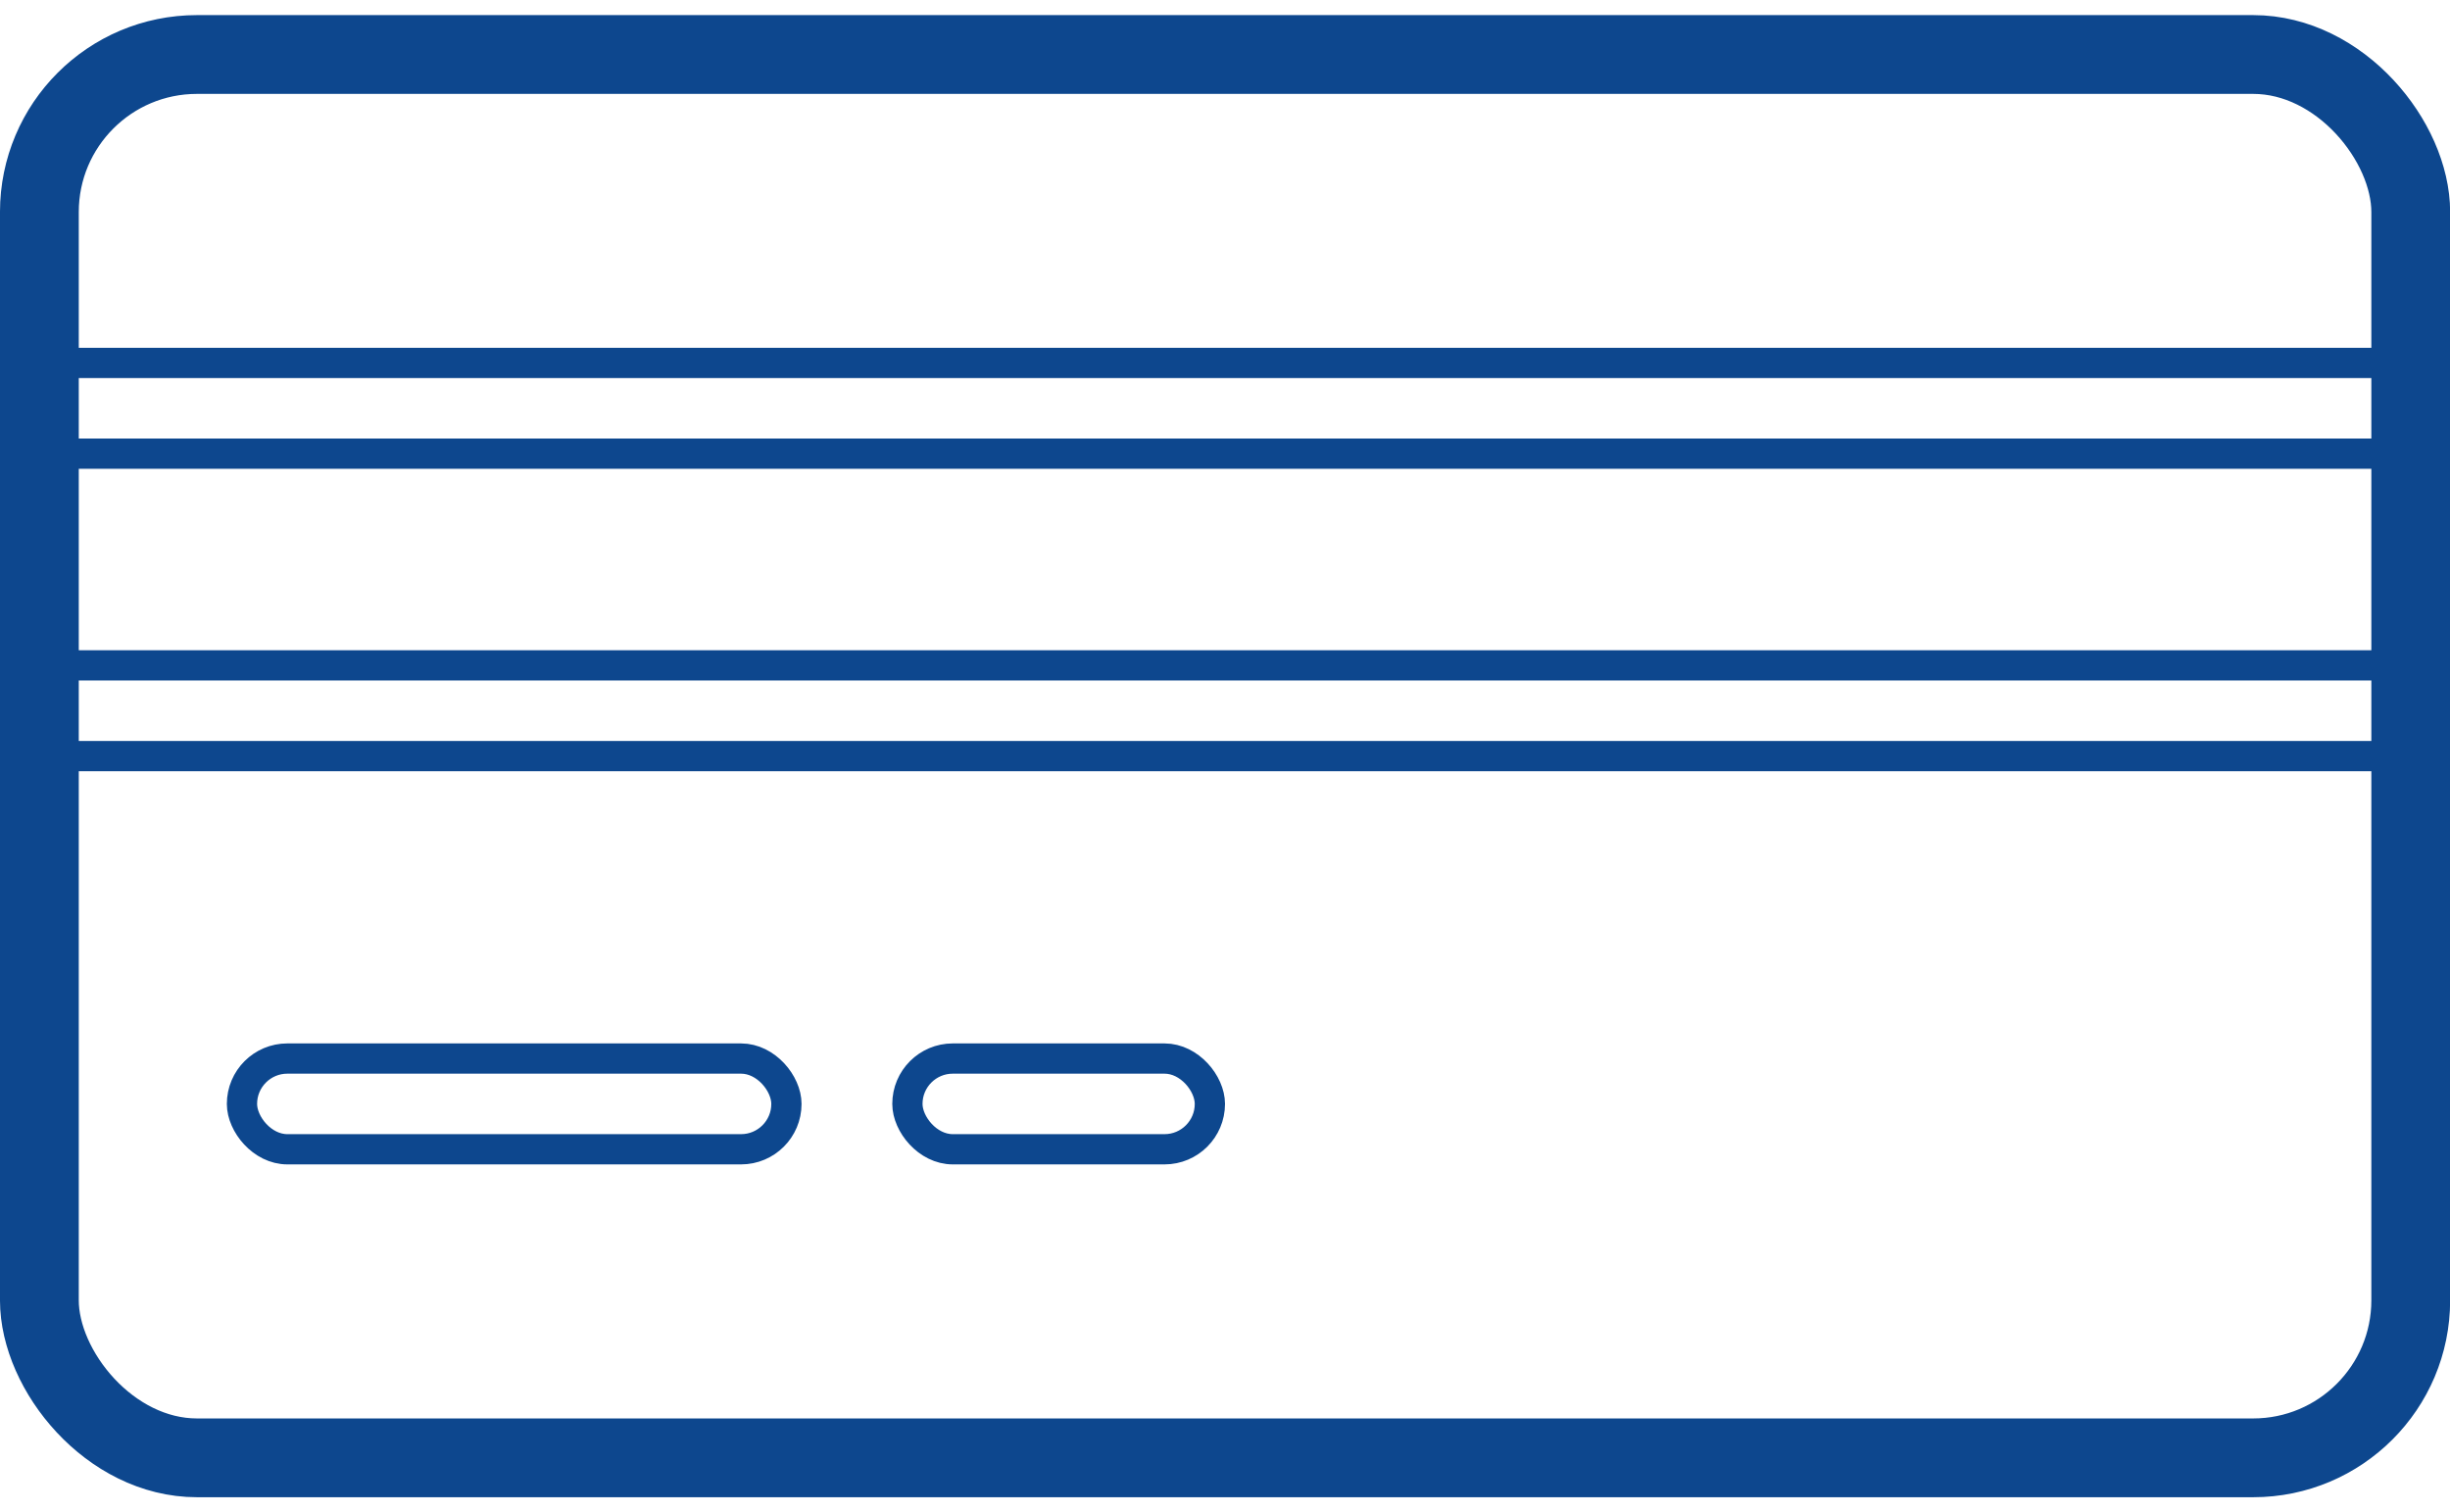
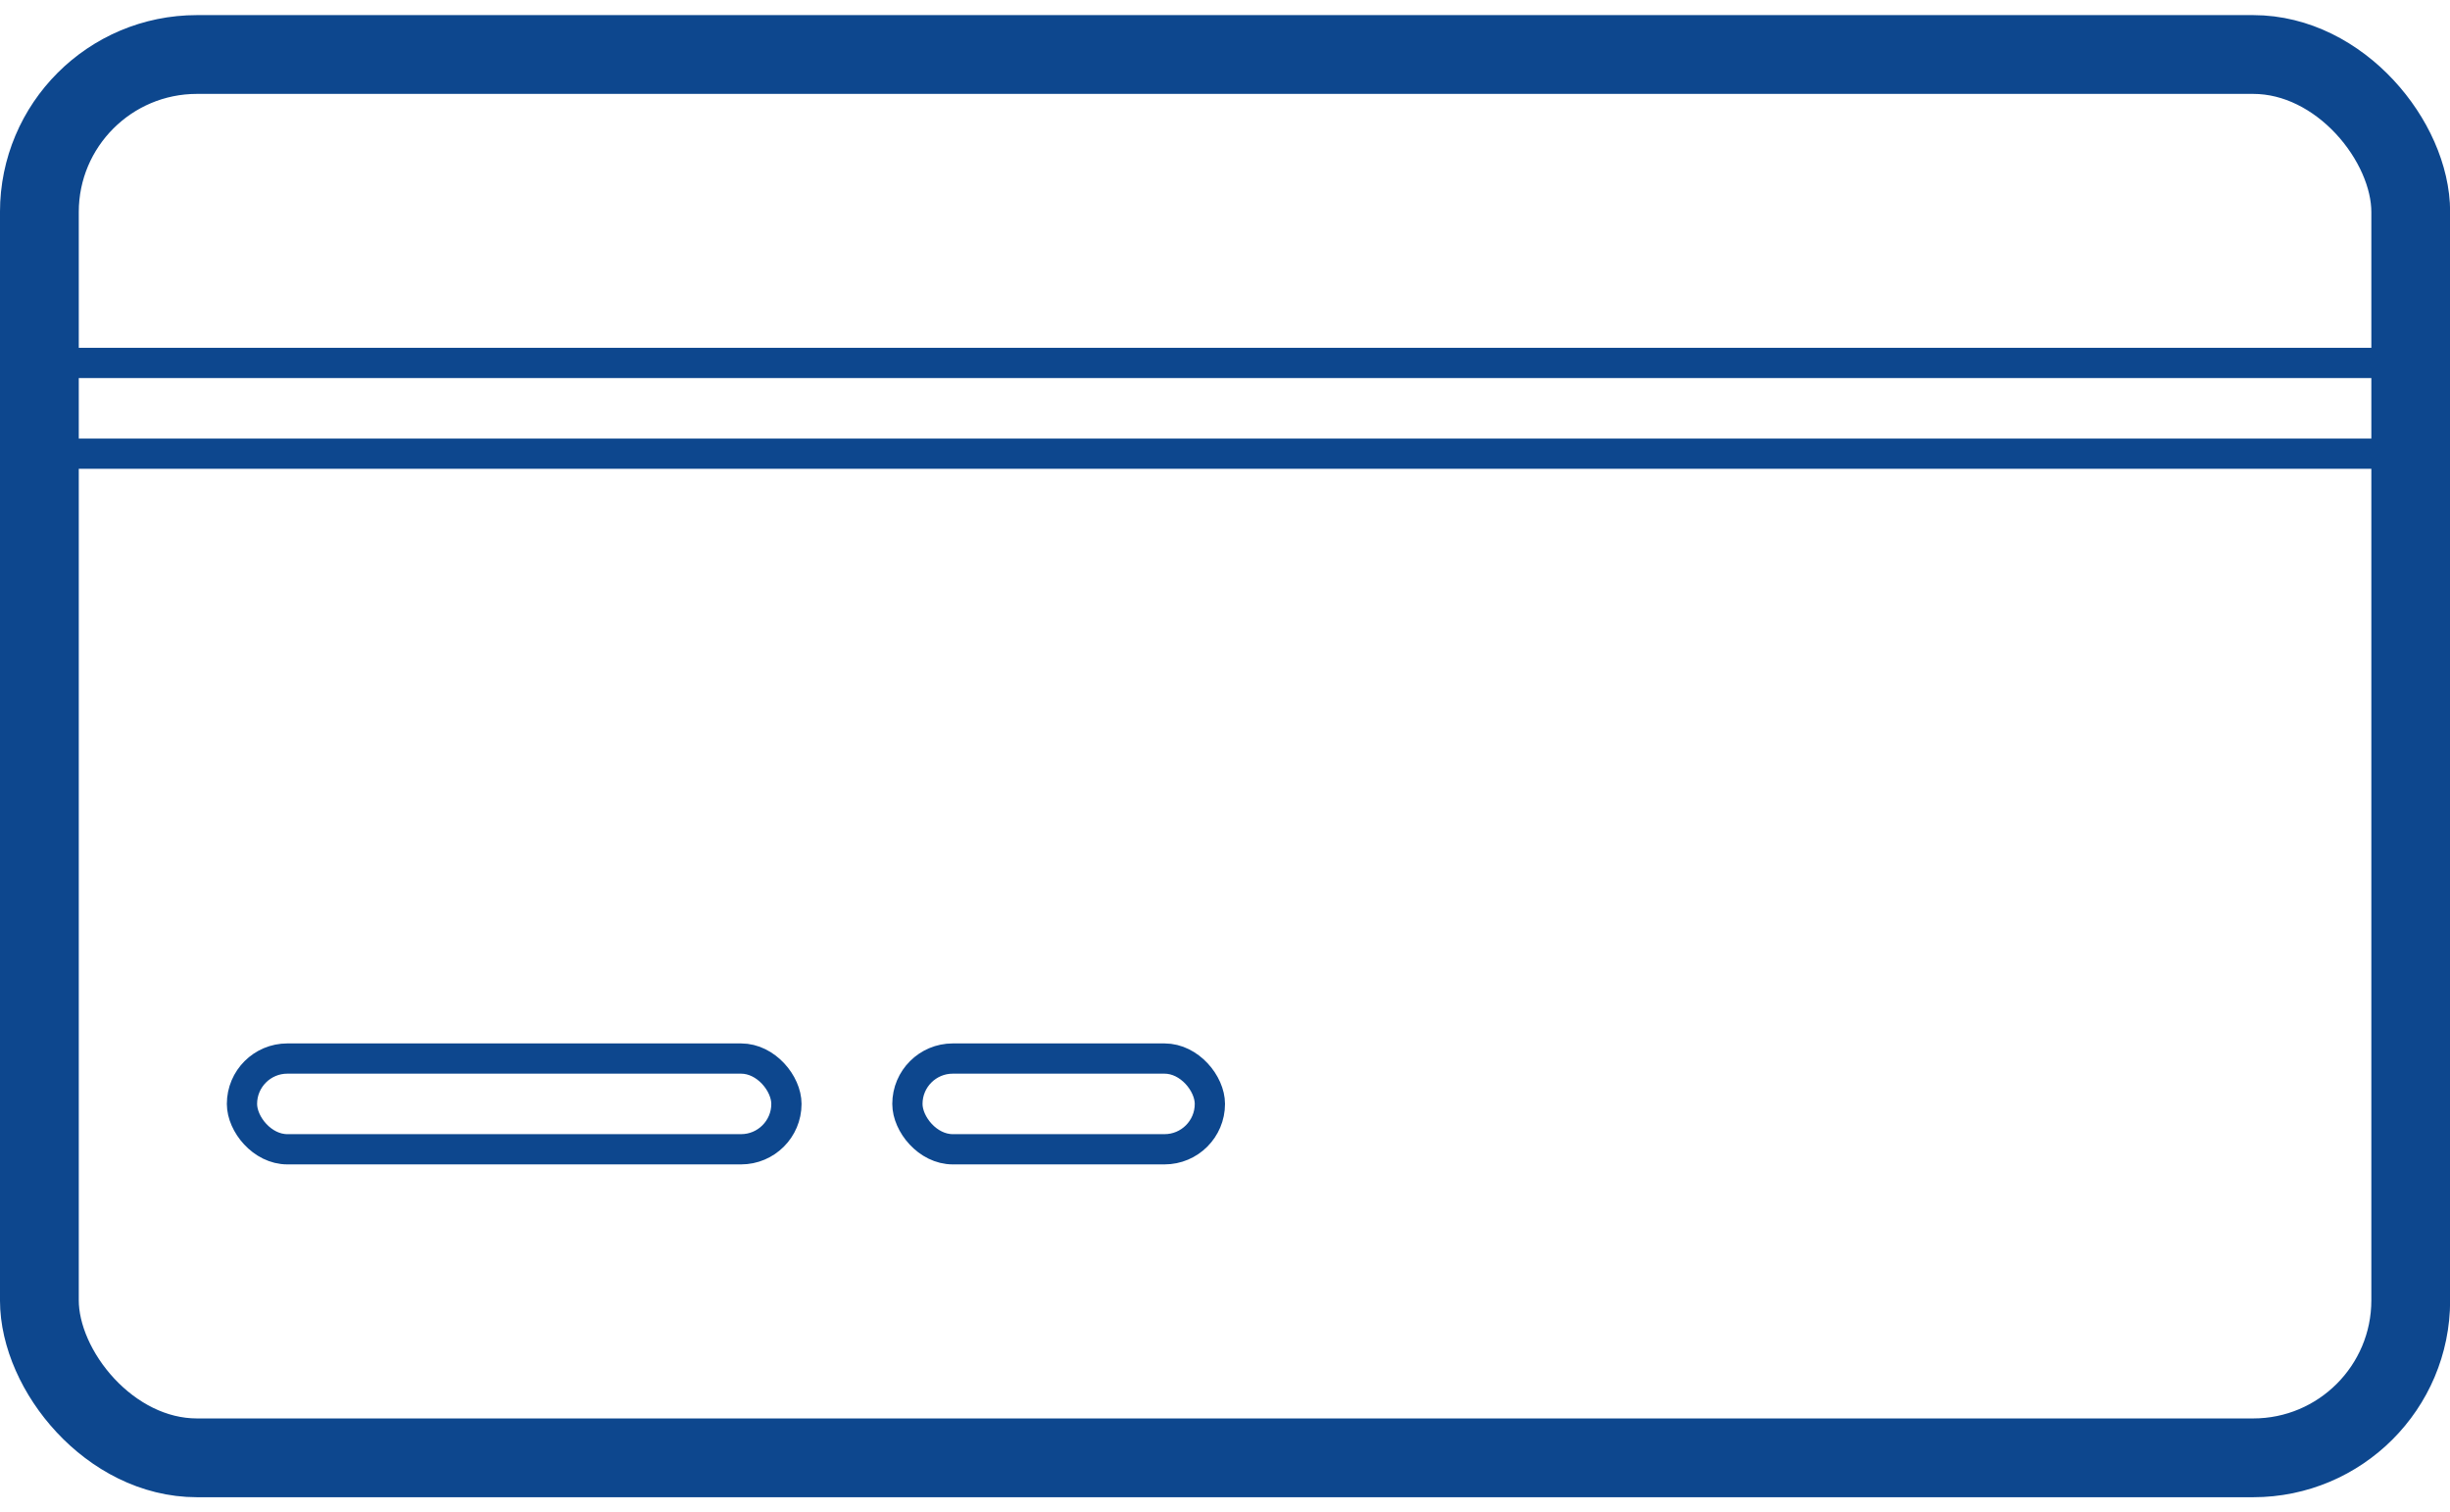
<svg xmlns="http://www.w3.org/2000/svg" xmlns:xlink="http://www.w3.org/1999/xlink" viewBox="0 0 81 50" preserveAspectRatio="xMaxYMid meet">
  <defs>
    <rect id="online-rect-1" y=".5" width="81" height="49" rx="5.209" />
  </defs>
  <g id="online-g-1" stroke="#0d478e" fill="transparent" fill-rule="evenodd">
    <g id="online-g-2">
      <use xlink:href="#0" />
      <rect id="online-rect-2" stroke-width="2.605" x="1.302" y="1.802" width="78.4" height="46.4" rx="5.209" />
    </g>
    <g id="online-g-3">
-       <path d="m2 22h77v3h-77z" />
      <path d="m2 12h77v3h-77z" />
      <rect id="online-rect-3" x="8" y="35" width="18" height="3" rx="1.5" />
      <rect id="online-rect-4" x="30" y="35" width="10" height="3" rx="1.5" />
    </g>
  </g>
</svg>